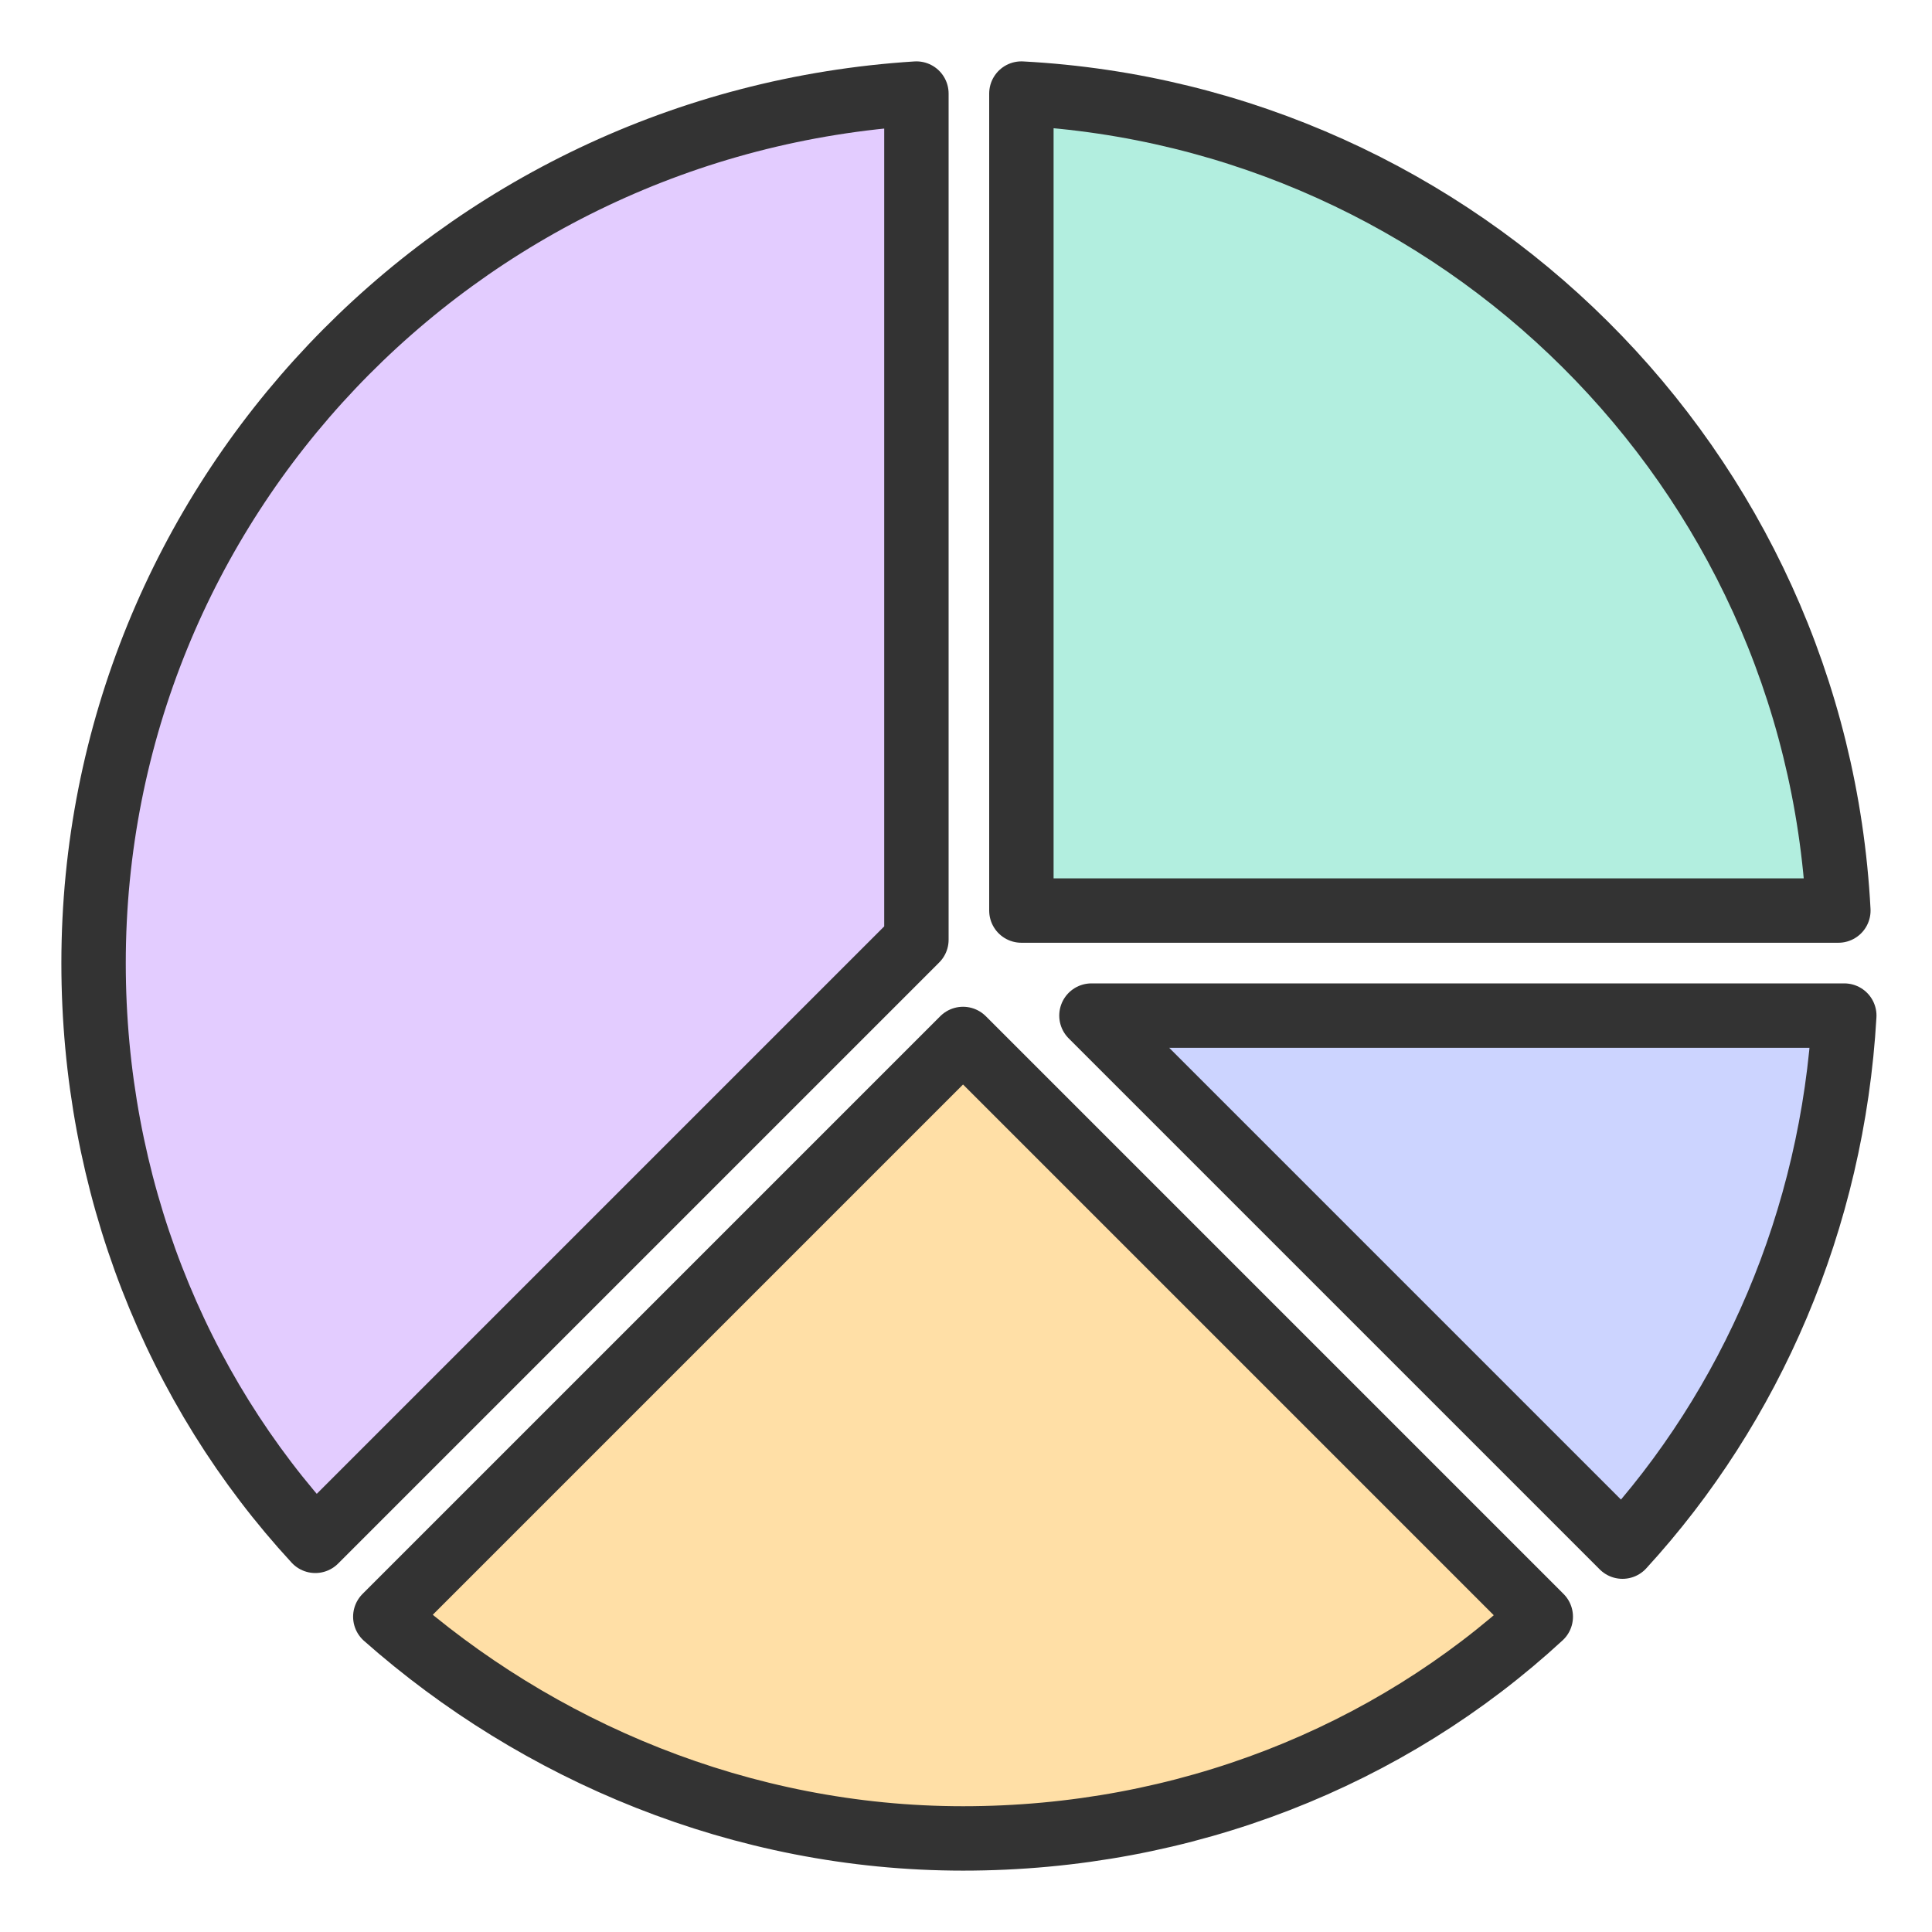
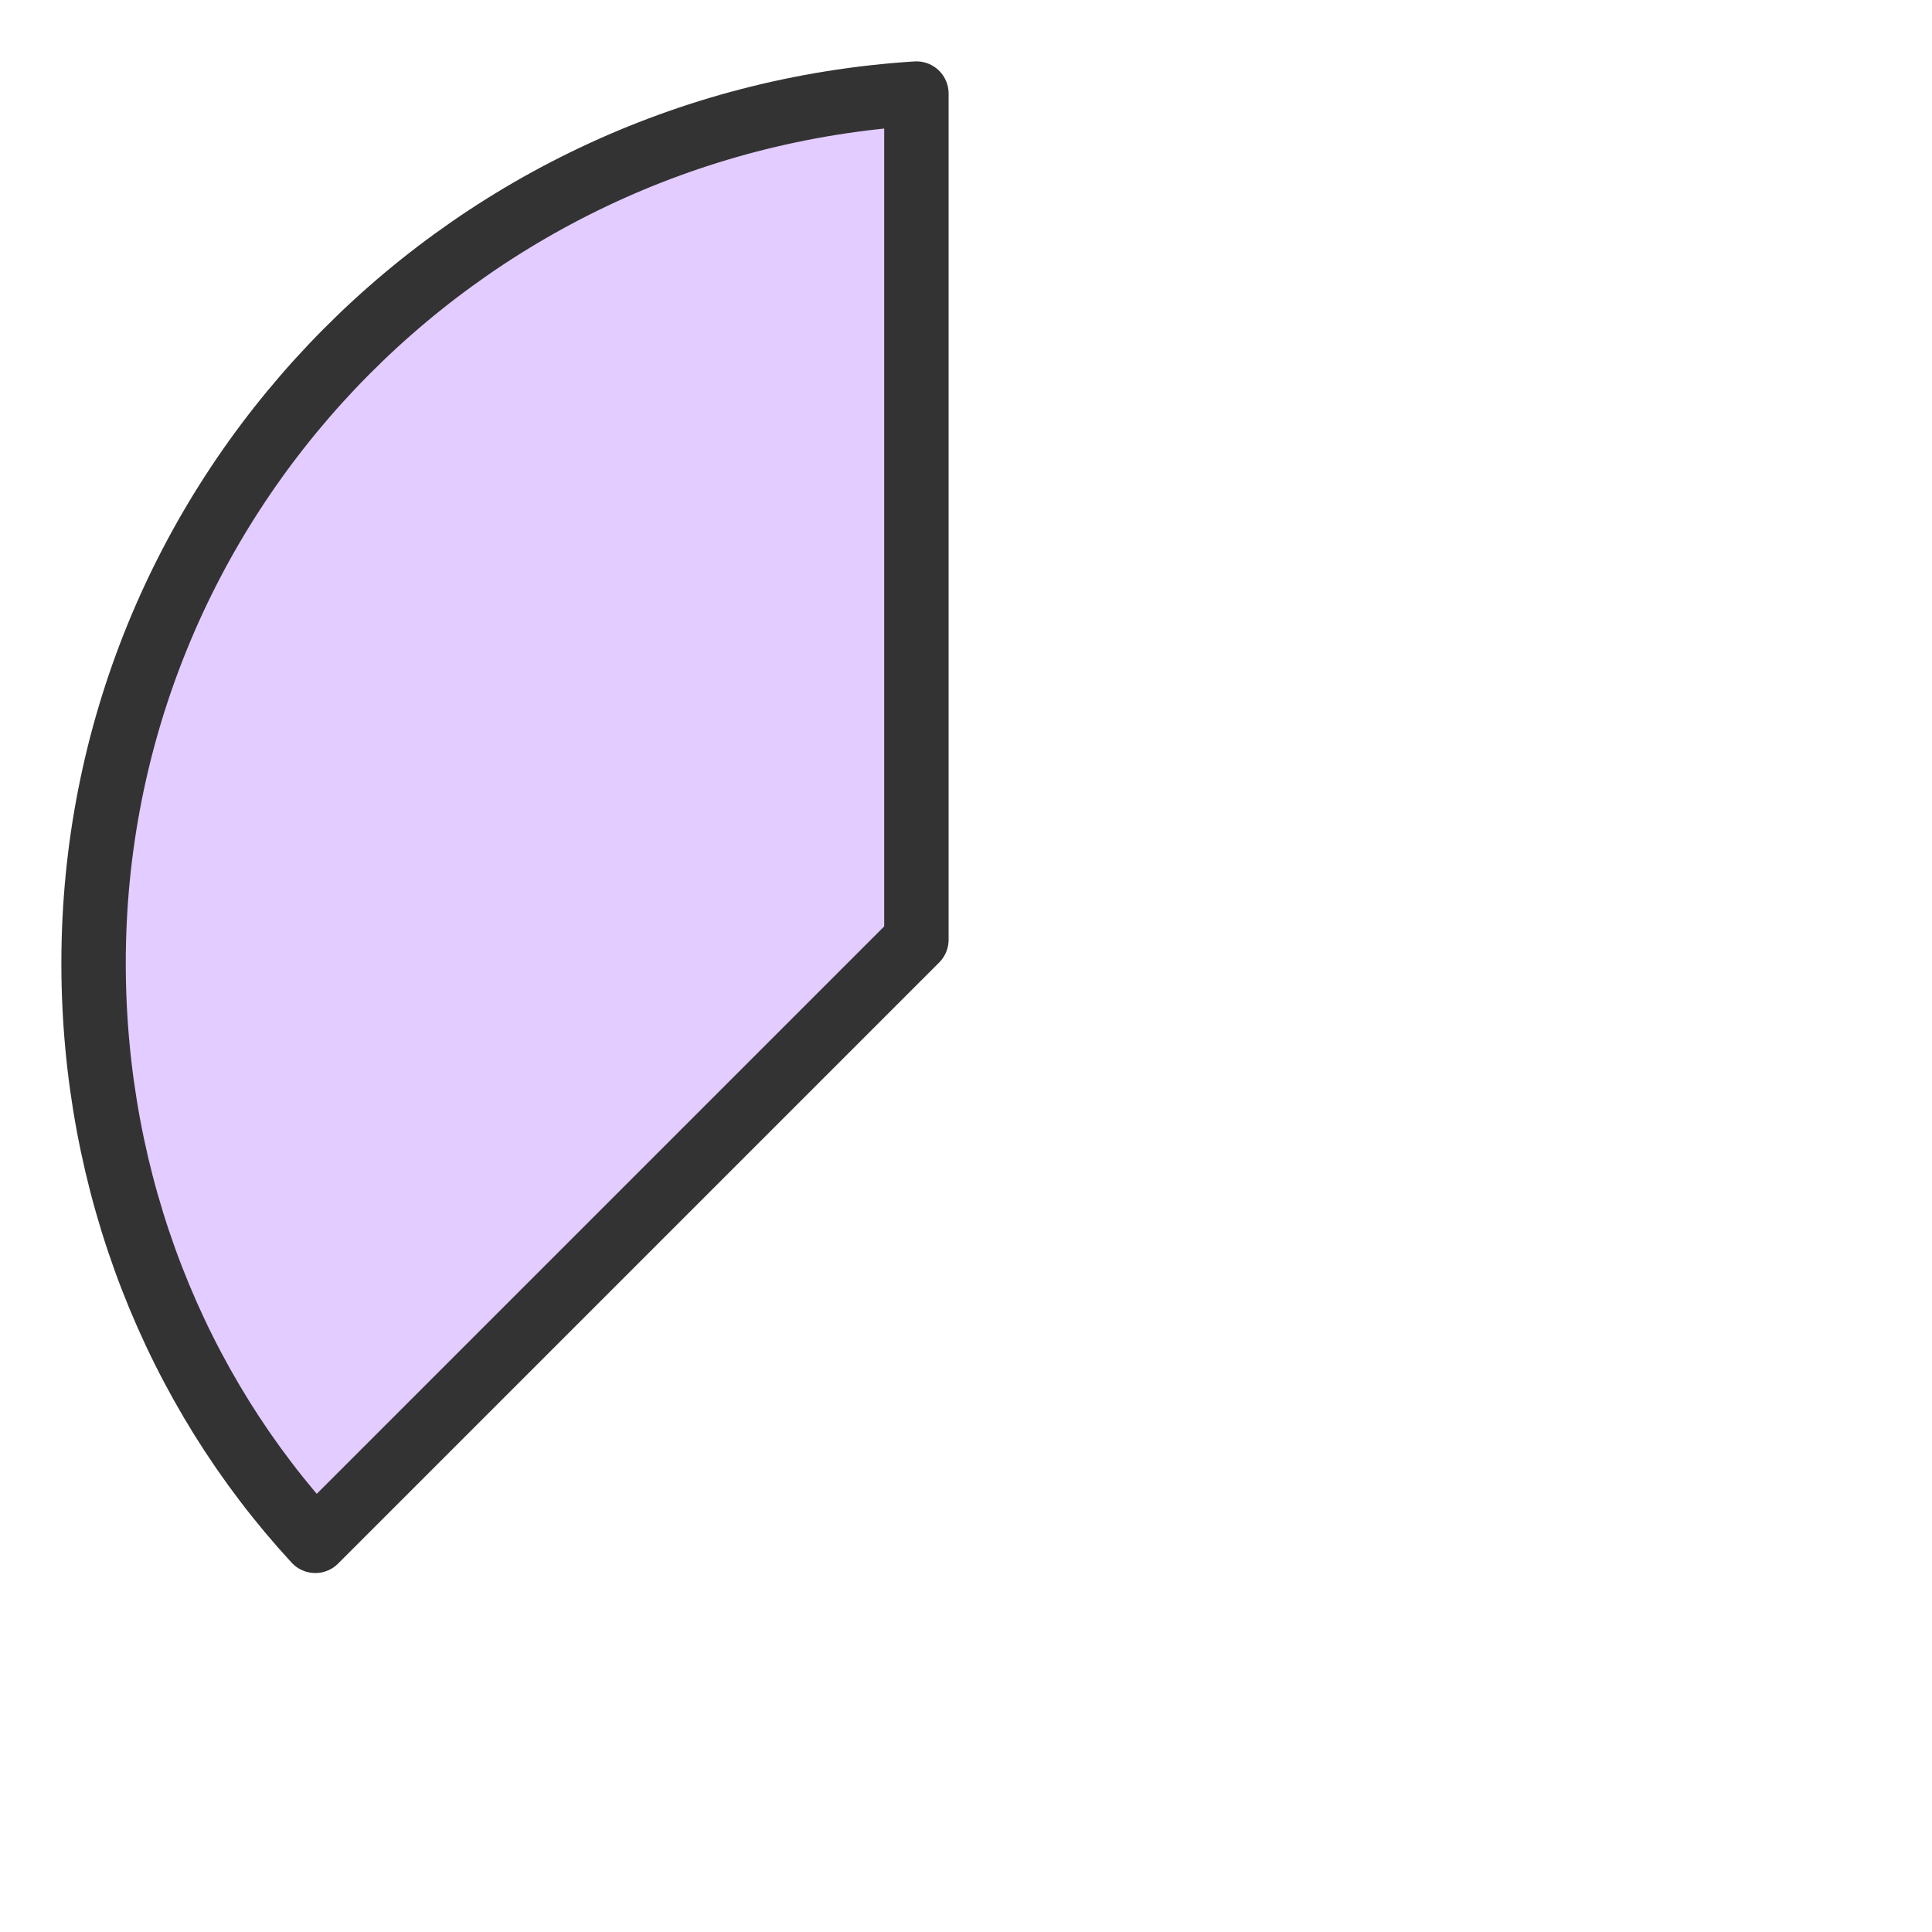
<svg xmlns="http://www.w3.org/2000/svg" viewBox="0 0 30 30" fill="none">
-   <path d="M28.546 14.139C28.184 7.252 22.657 1.816 15.86 1.453V14.139H28.546Z" fill="#B2EEDF" stroke="#333333" stroke-miterlimit="10" stroke-linecap="round" stroke-linejoin="round" />
-   <path d="M16.948 15.77L25.194 24.016C27.188 21.841 28.456 18.942 28.638 15.77H16.948Z" fill="#CCD4FF" stroke="#333333" stroke-miterlimit="10" stroke-linecap="round" stroke-linejoin="round" />
-   <path d="M5.983 25.104C8.339 27.188 11.511 28.547 14.954 28.547C18.398 28.547 21.569 27.278 23.925 25.104L14.954 16.133L5.983 25.104Z" fill="#FFDFA6" stroke="#333333" stroke-miterlimit="10" stroke-linecap="round" stroke-linejoin="round" />
  <path d="M14.23 1.453C7.071 1.906 1.453 7.796 1.453 14.955C1.453 18.398 2.722 21.57 4.896 23.926L14.23 14.592V1.453Z" fill="#E3CCFF" stroke="#333333" stroke-miterlimit="10" stroke-linejoin="round" />
</svg>